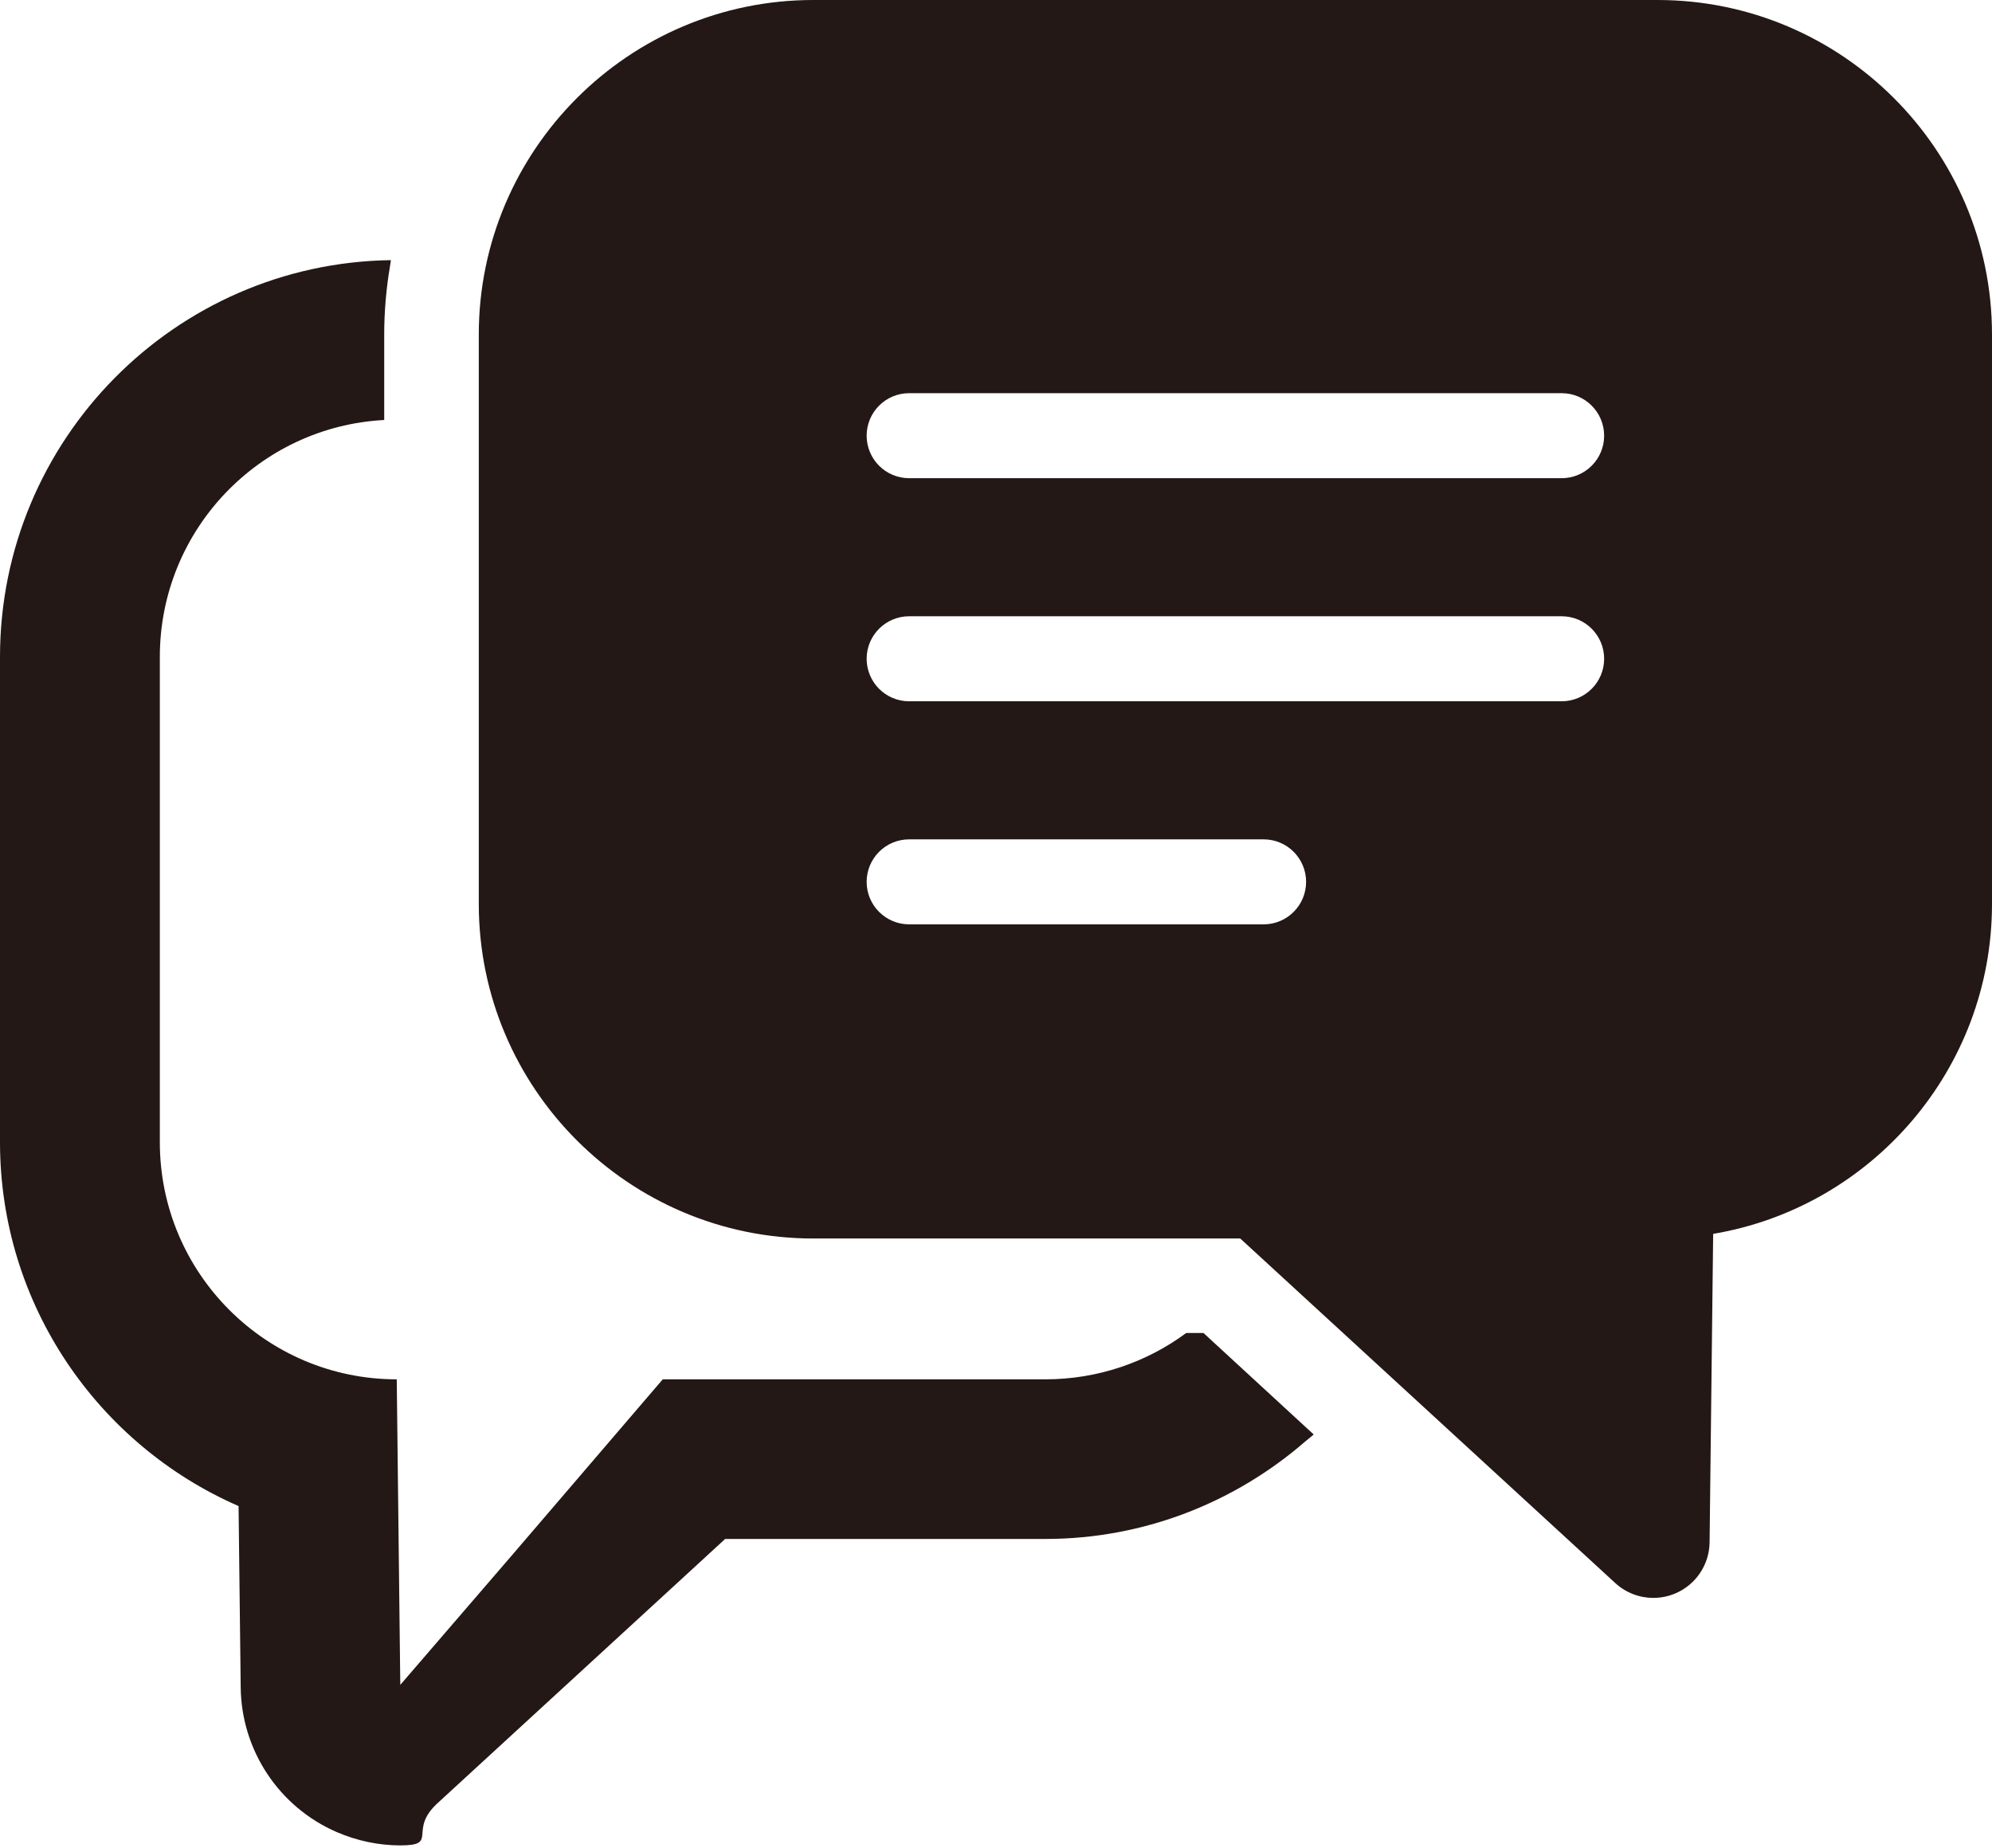
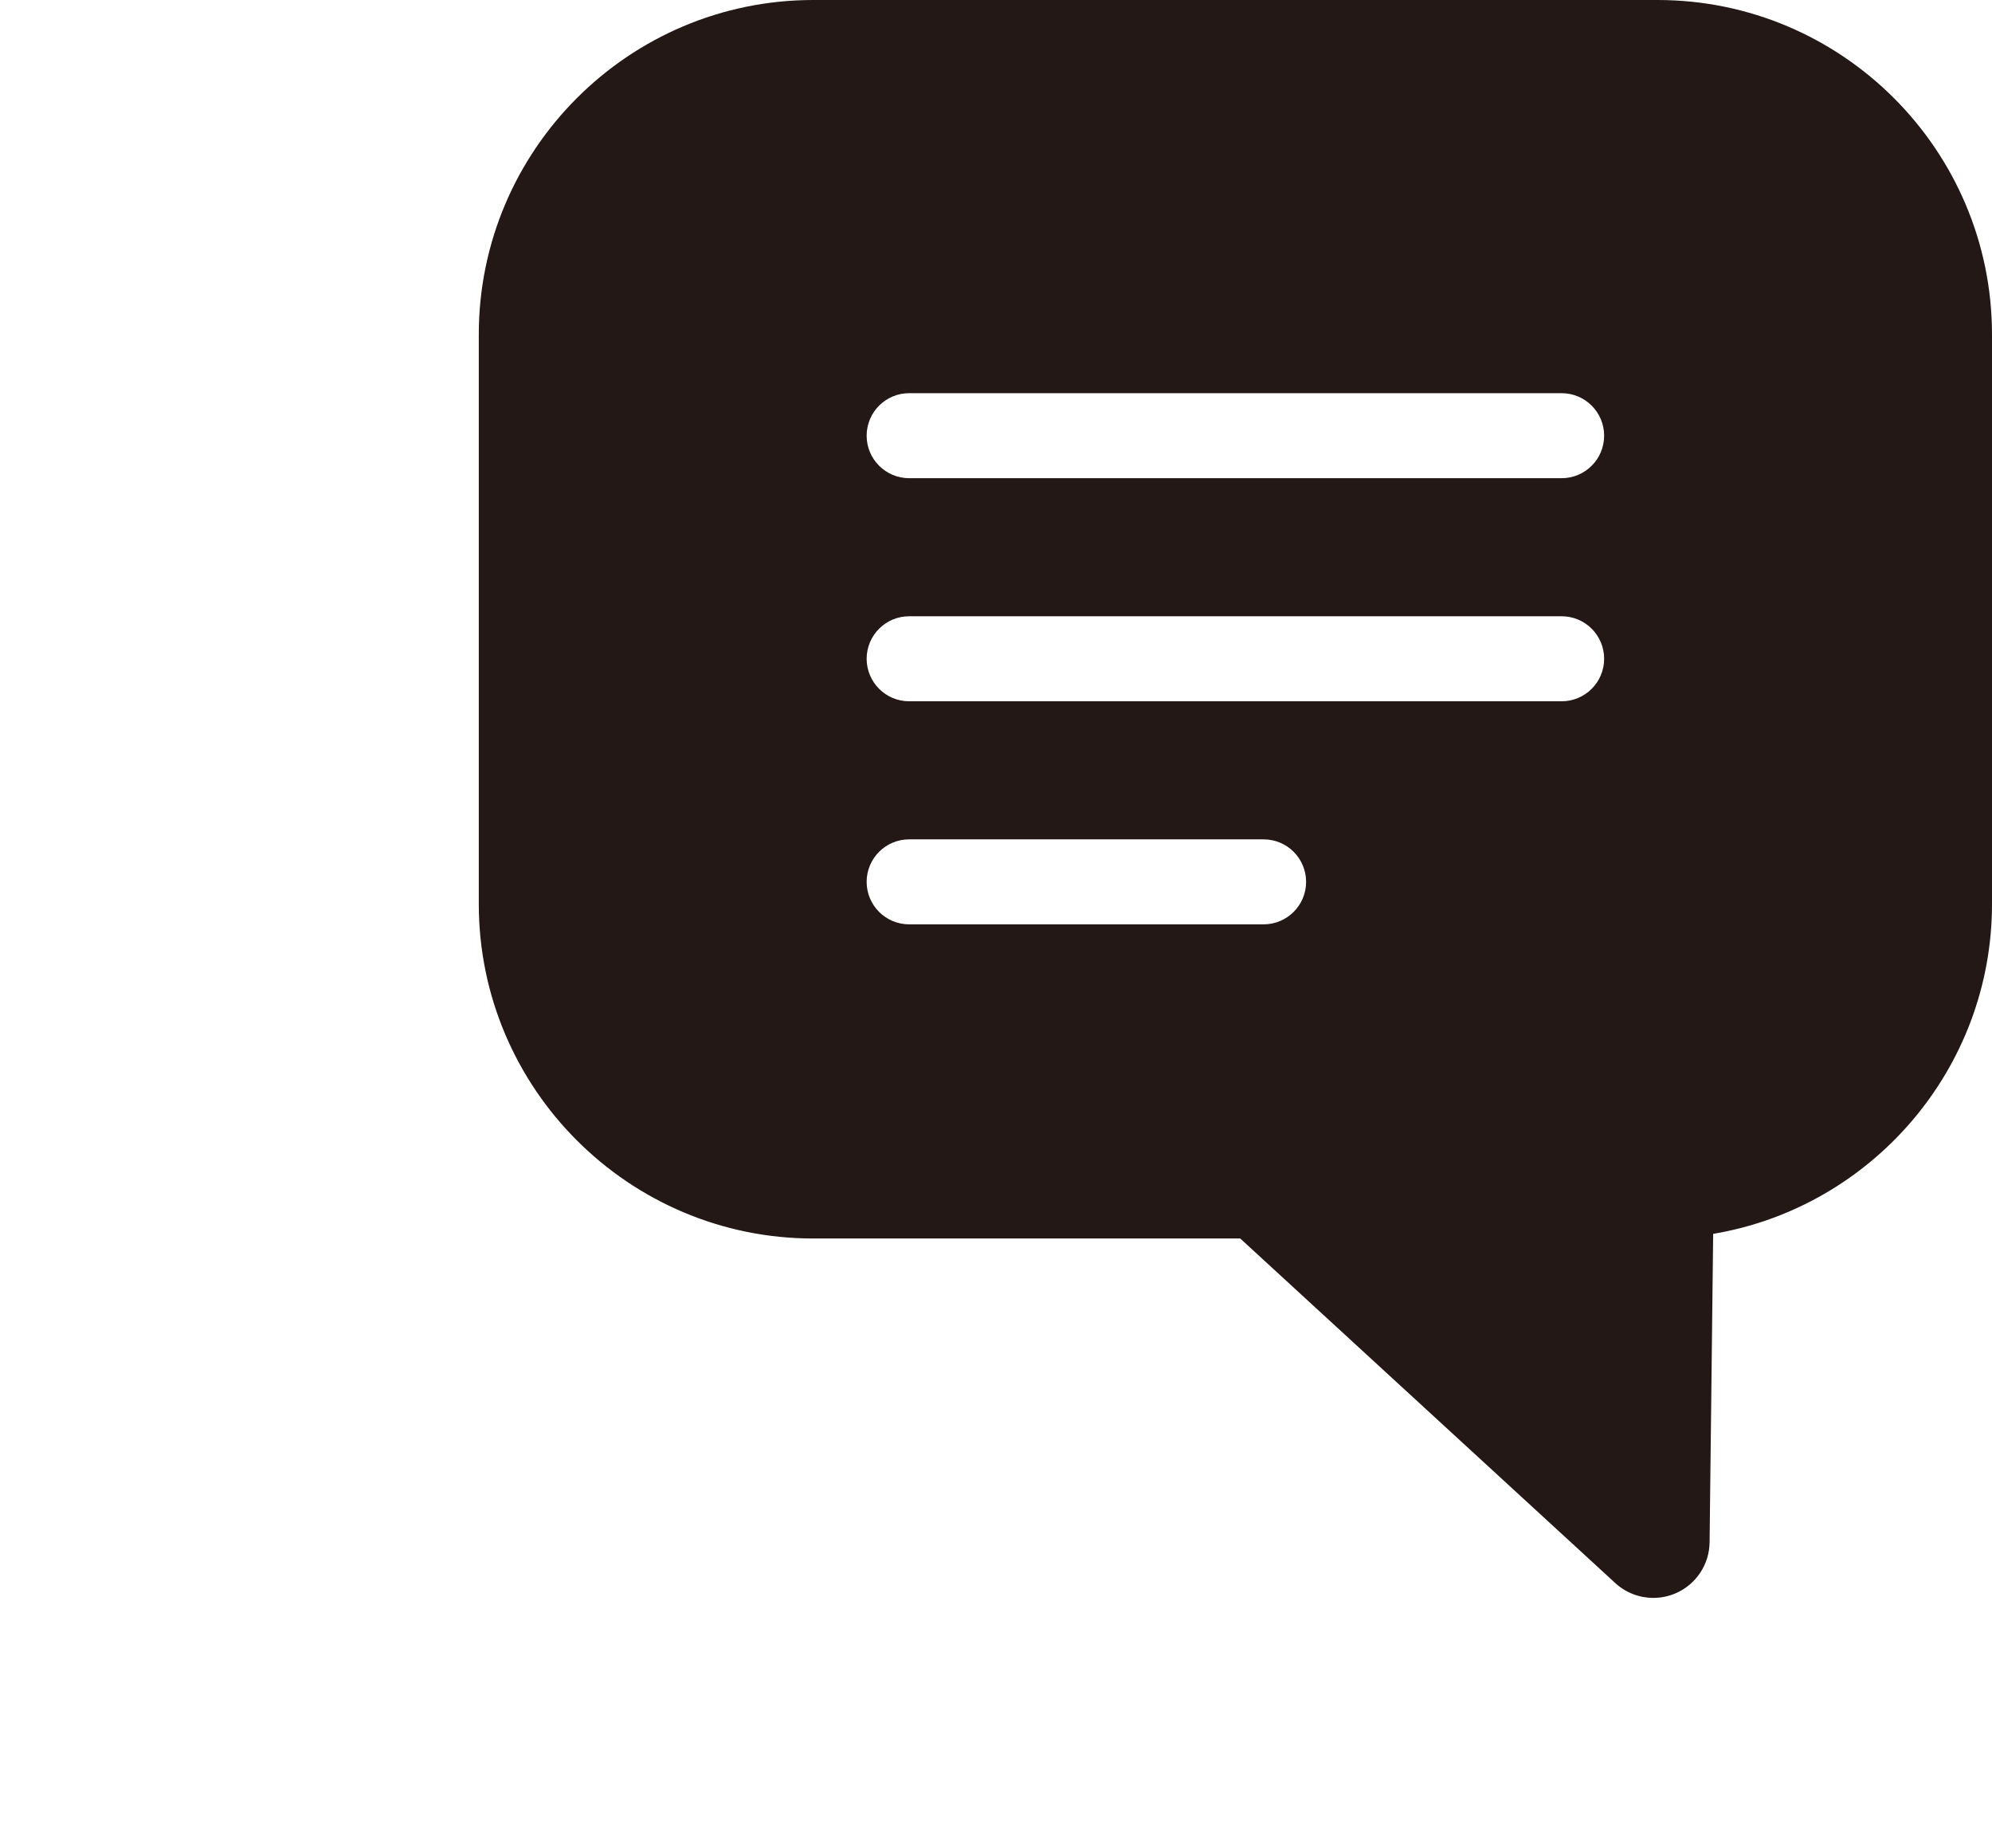
<svg xmlns="http://www.w3.org/2000/svg" width="512" height="475" viewBox="0 0 512 475" fill="none">
  <path d="M426.027 0H209.039C161.633 0 123.062 38.57 123.062 85.977V232.317C123.062 279.723 161.632 318.293 209.039 318.293H318.777L415.175 406.848C417.897 409.348 421.405 410.656 424.96 410.656C426.898 410.656 428.847 410.27 430.694 409.469C435.932 407.207 439.347 402.075 439.413 396.367L440.331 317.101C480.952 310.273 511.999 274.851 511.999 232.319V85.977C512 38.571 473.434 0 426.027 0ZM222.754 226.633C222.754 220.602 227.645 215.711 233.68 215.711H324.782C330.813 215.711 335.704 220.601 335.704 226.633C335.704 232.668 330.814 237.555 324.782 237.555H233.68C227.645 237.555 222.754 232.668 222.754 226.633ZM233.68 158.379H401.386C407.417 158.379 412.308 163.269 412.308 169.301C412.308 175.336 407.417 180.227 401.386 180.227H233.68C227.645 180.227 222.754 175.337 222.754 169.301C222.754 163.27 227.645 158.379 233.68 158.379ZM401.386 122.895H233.68C227.645 122.895 222.754 118.005 222.754 111.973C222.754 105.938 227.645 101.047 233.68 101.047H401.386C407.417 101.047 412.308 105.937 412.308 111.973C412.309 118.004 407.418 122.895 401.386 122.895Z" fill="#231816" />
-   <path d="M309.328 342.575H304.89C294.804 350.051 282.222 354.485 268.672 354.485H170.344L131.851 399.391L102.886 433.005L101.976 354.485C68.37 354.485 41.082 327.2 41.082 293.532V168.828C41.082 136.254 66.605 109.637 98.753 107.938V86C98.753 80 99.277 74.07 100.257 68.32C100.343 67.898 100.367 67.43 100.456 67.016C100.449 67.016 100.441 67.016 100.433 67.016C100.445 66.961 100.449 66.906 100.456 66.855C44.91 67.645 0 113.043 0 168.828V293.531C0 335.281 25.222 371.32 61.32 387.058L61.867 433.672C62.05 449.836 71.711 464.422 86.601 470.863C91.823 473.113 97.417 474.265 102.886 474.265C112.972 474.265 104.711 470.499 112.488 463.386L186.386 395.508H268.672C294.215 395.508 317.566 385.996 335.484 370.457C336.16 369.879 336.879 369.359 337.539 368.766L337.523 368.751C337.562 368.716 337.609 368.684 337.649 368.649L309.328 342.575Z" fill="#231816" />
</svg>